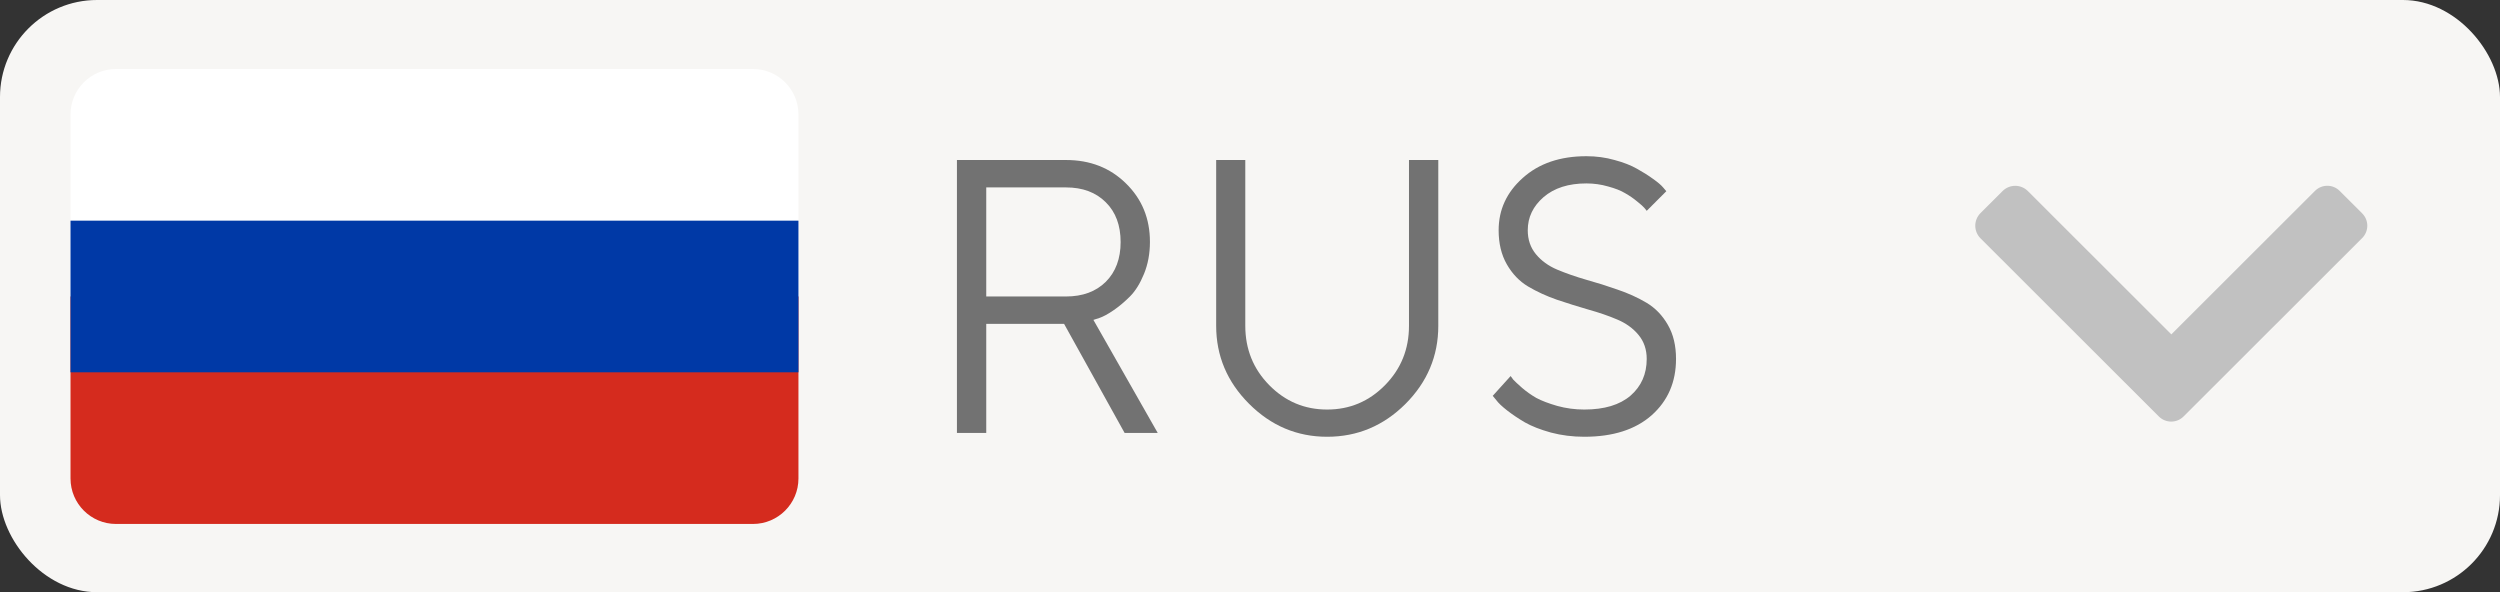
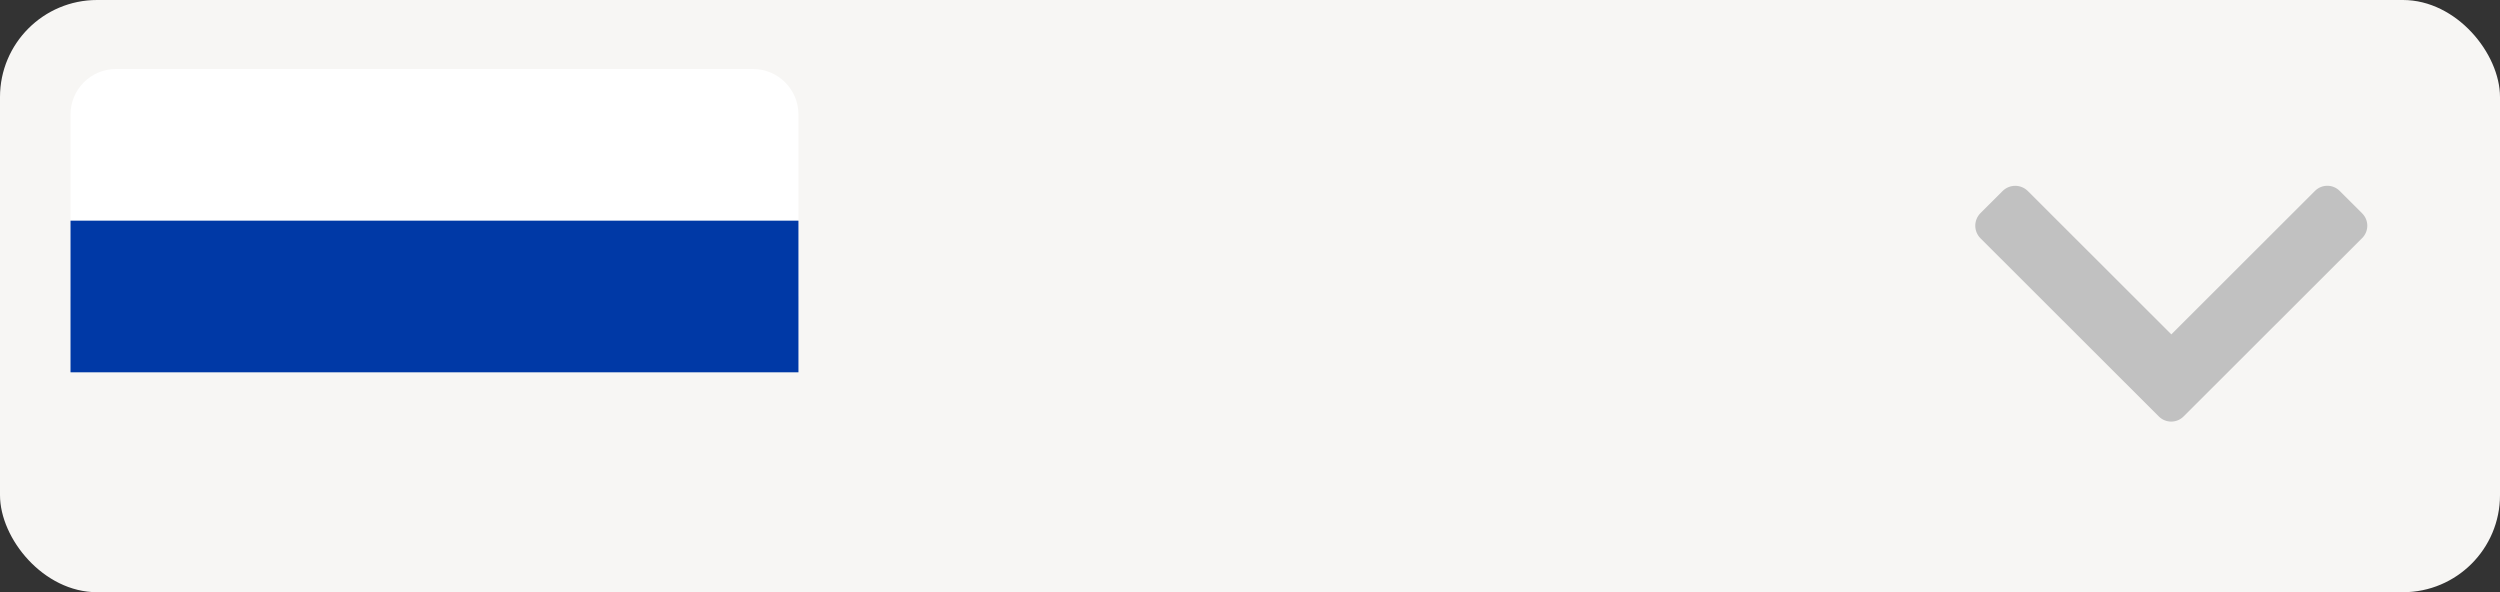
<svg xmlns="http://www.w3.org/2000/svg" width="3297" height="781" viewBox="0 0 3297 781" fill="none">
  <rect x="0" y="0" width="3297" height="781" fill="#333333" stroke="none" />
  <rect width="3297" height="781" rx="128" fill="#F7F6F4" />
  <path d="M993 91H153C119.863 91 93 117.863 93 151V391H1053V151C1053 117.863 1026.14 91 993 91Z" fill="white" />
-   <path d="M1053 391H93V631C93 664.137 119.863 691 153 691H993C1026.14 691 1053 664.137 1053 631V391Z" fill="#D52B1E" />
  <path d="M1053 291H93V491H1053V291Z" fill="#0039A6" />
  <path d="M2640.97 251.969C2650.19 242.765 2665.13 242.765 2674.34 251.969L2863.55 440.974L3053 251.734C3061.99 242.755 3076.56 242.755 3085.55 251.735L3115.26 281.406C3124.25 290.386 3124.25 304.944 3115.26 313.923L2879.66 549.265C2870.67 558.245 2856.09 558.245 2847.1 549.265L2611.91 314.33C2602.7 305.126 2602.7 290.204 2611.91 281L2640.97 251.969Z" fill="#C1C1C1" />
-   <path d="M1262 211.02H1405.83C1437.63 211.02 1463.99 221.312 1484.9 241.896C1505.99 262.479 1516.53 288.166 1516.53 318.958C1516.53 334.354 1513.94 348.411 1508.75 361.129C1503.56 373.847 1497.37 383.804 1490.18 391C1482.98 398.196 1475.7 404.304 1468.34 409.324C1460.97 414.345 1454.78 417.692 1449.76 419.365L1441.98 421.875L1526.82 570.98H1483.15L1403.32 427.147H1300.66V570.98H1262V211.02ZM1405.83 247.167H1300.66V391H1405.83C1427.76 391 1445.24 384.557 1458.3 371.672C1471.35 358.619 1477.88 341.131 1477.88 319.209C1477.88 297.119 1471.35 279.632 1458.3 266.746C1445.24 253.693 1427.76 247.167 1405.83 247.167Z" fill="#727272" />
-   <path d="M1673.92 507.974C1695.01 529.394 1720.44 540.104 1750.23 540.104C1780.02 540.104 1805.45 529.394 1826.54 507.974C1847.62 486.554 1858.17 460.448 1858.17 429.657V211.02H1896.82V429.657C1896.82 469.485 1882.35 503.874 1853.4 532.825C1824.45 561.608 1790.06 576 1750.23 576C1710.57 576 1676.26 561.525 1647.31 532.574C1618.36 503.623 1603.89 469.318 1603.89 429.657V211.02H1642.29V429.657C1642.29 460.448 1652.83 486.554 1673.92 507.974Z" fill="#727272" />
-   <path d="M2171.69 473.334C2171.69 460.95 2168.09 450.408 2160.89 441.706C2153.7 433.004 2144.33 426.226 2132.78 421.373C2121.4 416.52 2108.77 412.169 2094.88 408.32C2080.99 404.304 2067.1 399.953 2053.21 395.267C2039.32 390.414 2026.6 384.557 2015.05 377.696C2003.67 370.835 1994.39 361.129 1987.19 348.578C1979.99 336.027 1976.4 321.05 1976.4 303.646C1976.4 276.536 1987.02 253.526 2008.28 234.616C2029.53 215.539 2057.47 206 2092.12 206C2105.17 206 2117.55 207.673 2129.27 211.02C2141.15 214.2 2151.02 218.049 2158.89 222.567C2166.75 226.918 2173.78 231.353 2179.97 235.871C2186.16 240.222 2190.6 243.987 2193.28 247.167L2197.54 252.187L2171.69 278.042C2171.02 277.038 2170.01 275.783 2168.68 274.277C2167.34 272.603 2164.16 269.758 2159.14 265.742C2154.12 261.559 2148.76 257.877 2143.07 254.697C2137.55 251.351 2130.1 248.422 2120.73 245.912C2111.53 243.234 2101.99 241.896 2092.12 241.896C2068.52 241.896 2049.69 247.92 2035.64 259.969C2021.75 272.018 2014.8 286.577 2014.8 303.646C2014.8 316.029 2018.4 326.572 2025.6 335.274C2032.79 343.976 2042.16 350.754 2053.71 355.607C2065.26 360.46 2077.97 364.894 2091.86 368.91C2105.75 372.759 2119.56 377.11 2133.28 381.963C2147.17 386.649 2159.89 392.422 2171.44 399.284C2182.98 406.145 2192.36 415.851 2199.55 428.402C2206.75 440.785 2210.34 455.763 2210.34 473.334C2210.34 503.791 2199.63 528.558 2178.21 547.635C2156.79 566.545 2127.17 576 2089.35 576C2073.96 576 2059.32 574.159 2045.43 570.478C2031.54 566.629 2020.16 562.194 2011.29 557.174C2002.42 551.986 1994.55 546.715 1987.69 541.36C1980.83 536.005 1976.06 531.486 1973.38 527.805L1968.61 522.031L1992.21 495.925C1992.88 496.929 1994.05 498.519 1995.72 500.695C1997.57 502.703 2001.41 506.301 2007.27 511.488C2013.13 516.509 2019.4 520.943 2026.1 524.792C2032.96 528.474 2042.16 531.988 2053.71 535.335C2065.26 538.515 2077.14 540.104 2089.35 540.104C2115.79 540.104 2136.13 533.996 2150.35 521.78C2164.58 509.397 2171.69 493.248 2171.69 473.334Z" fill="#727272" />
</svg>